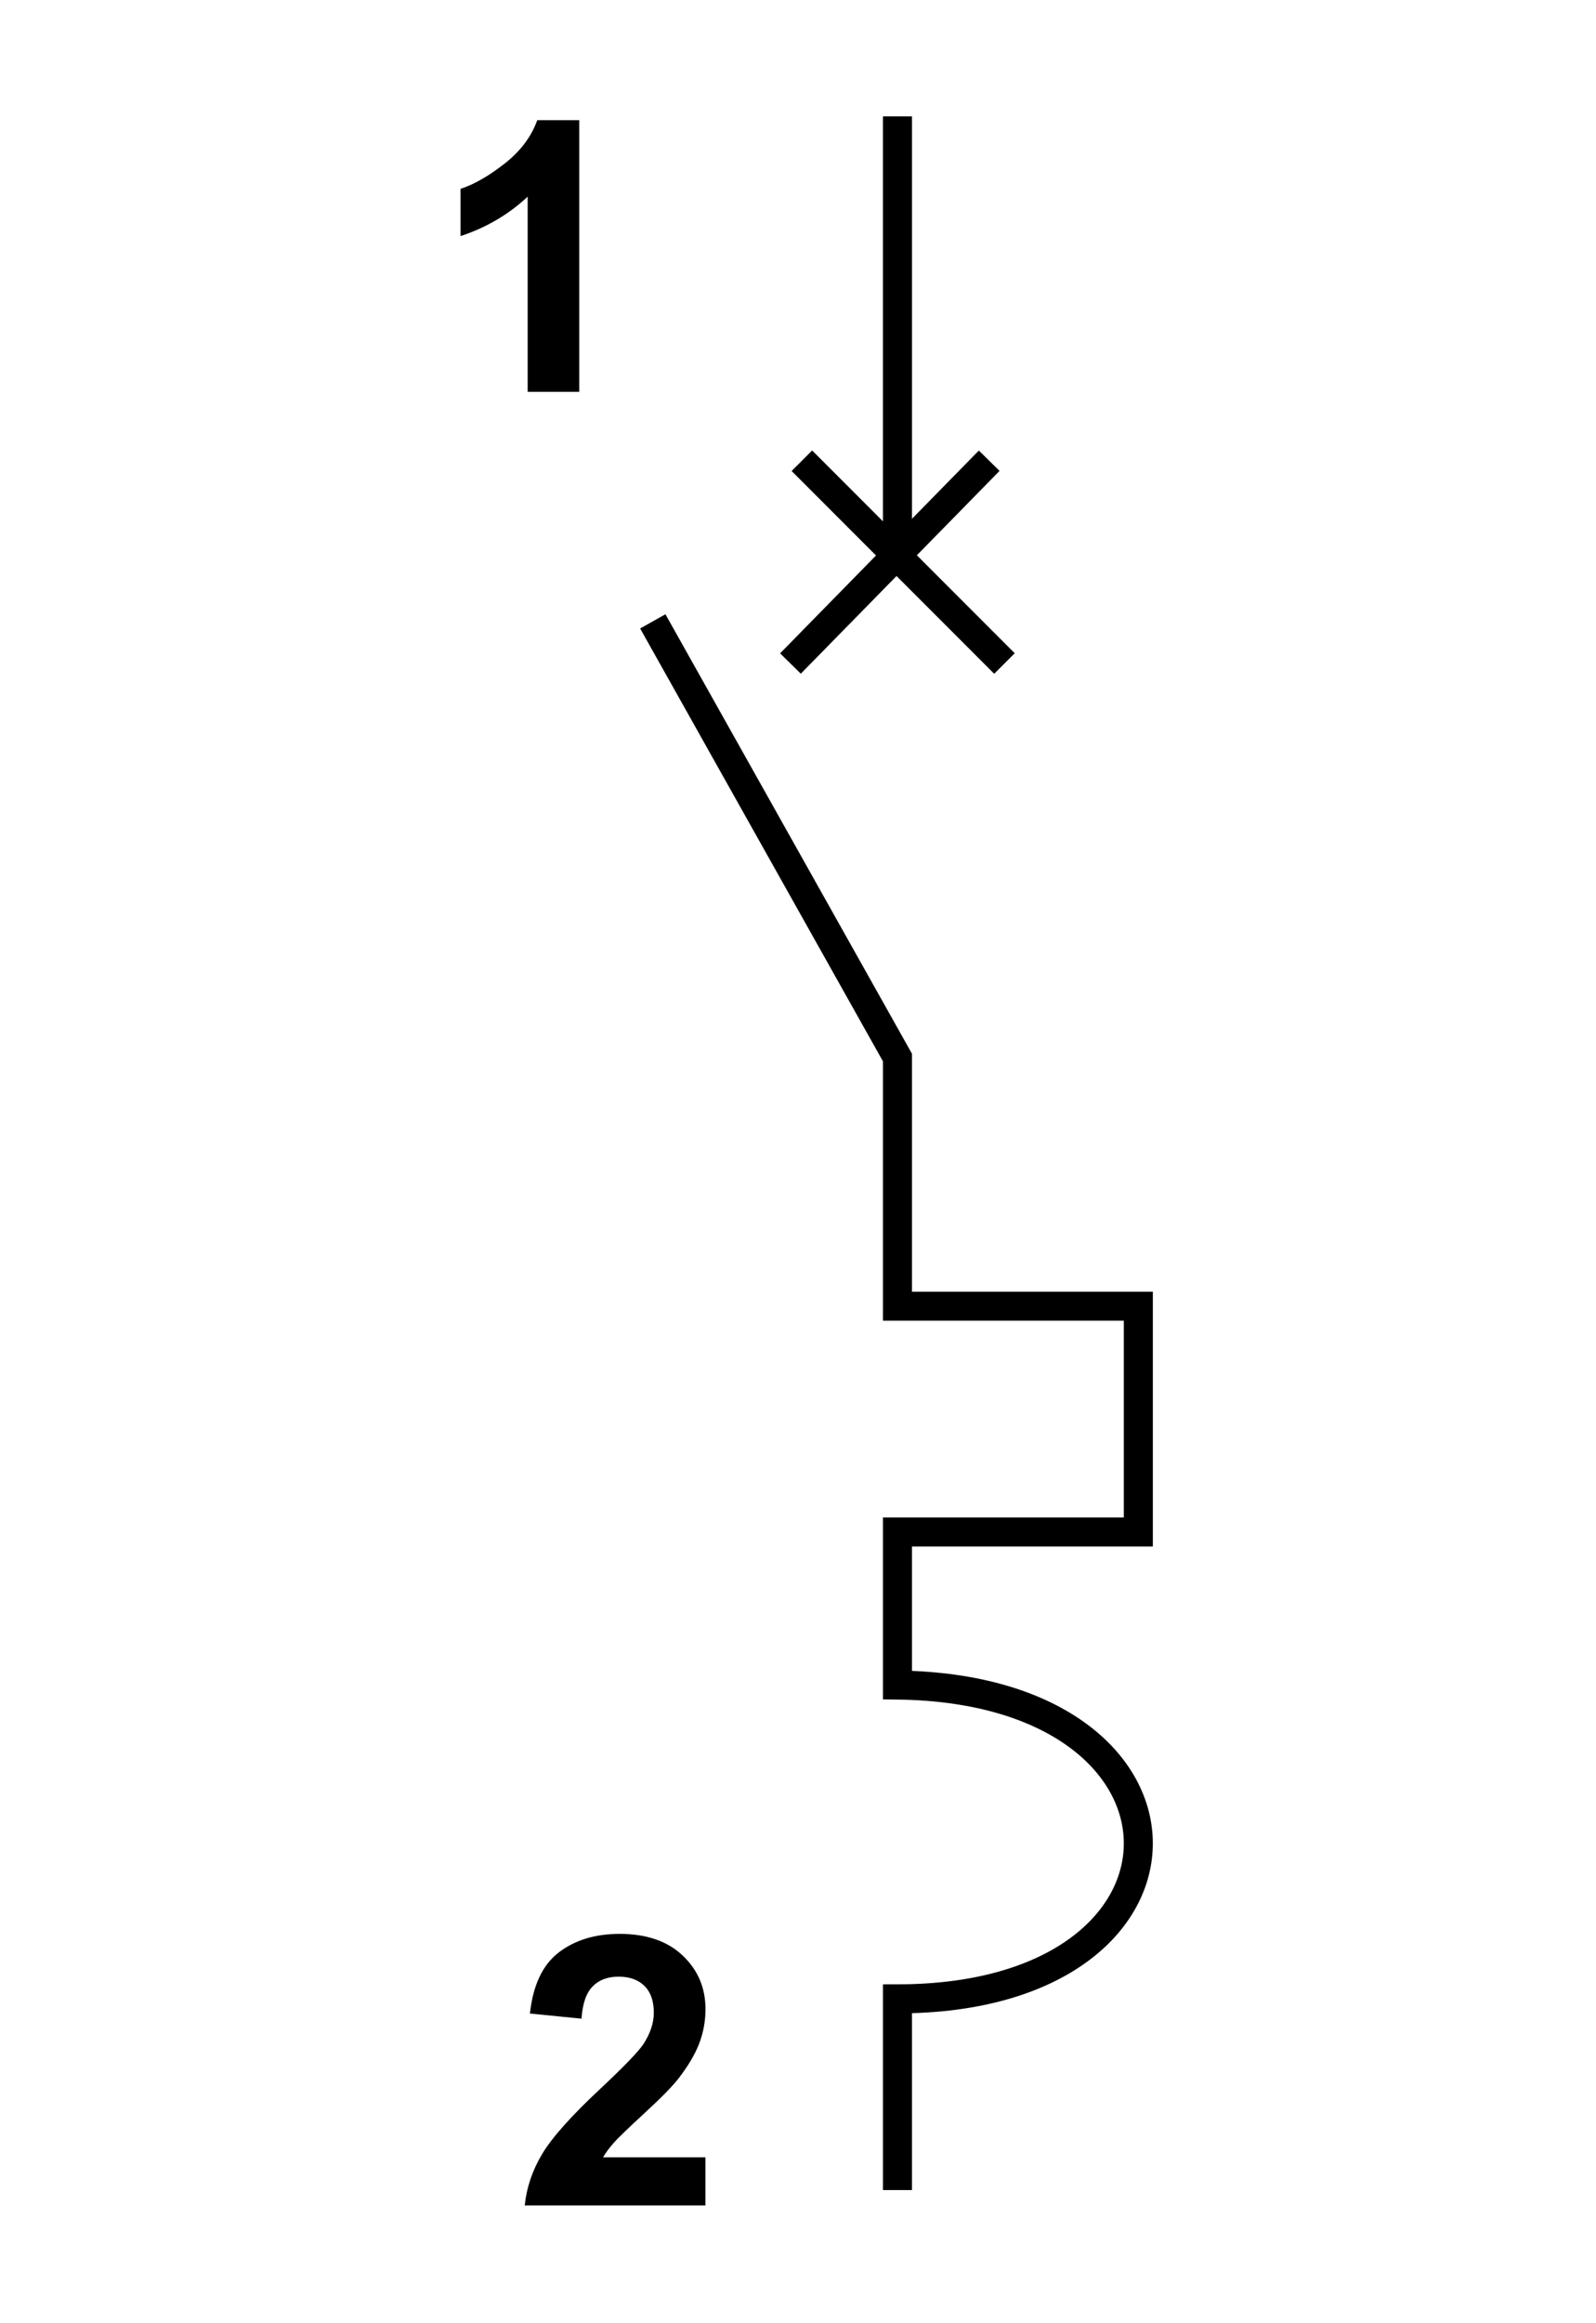
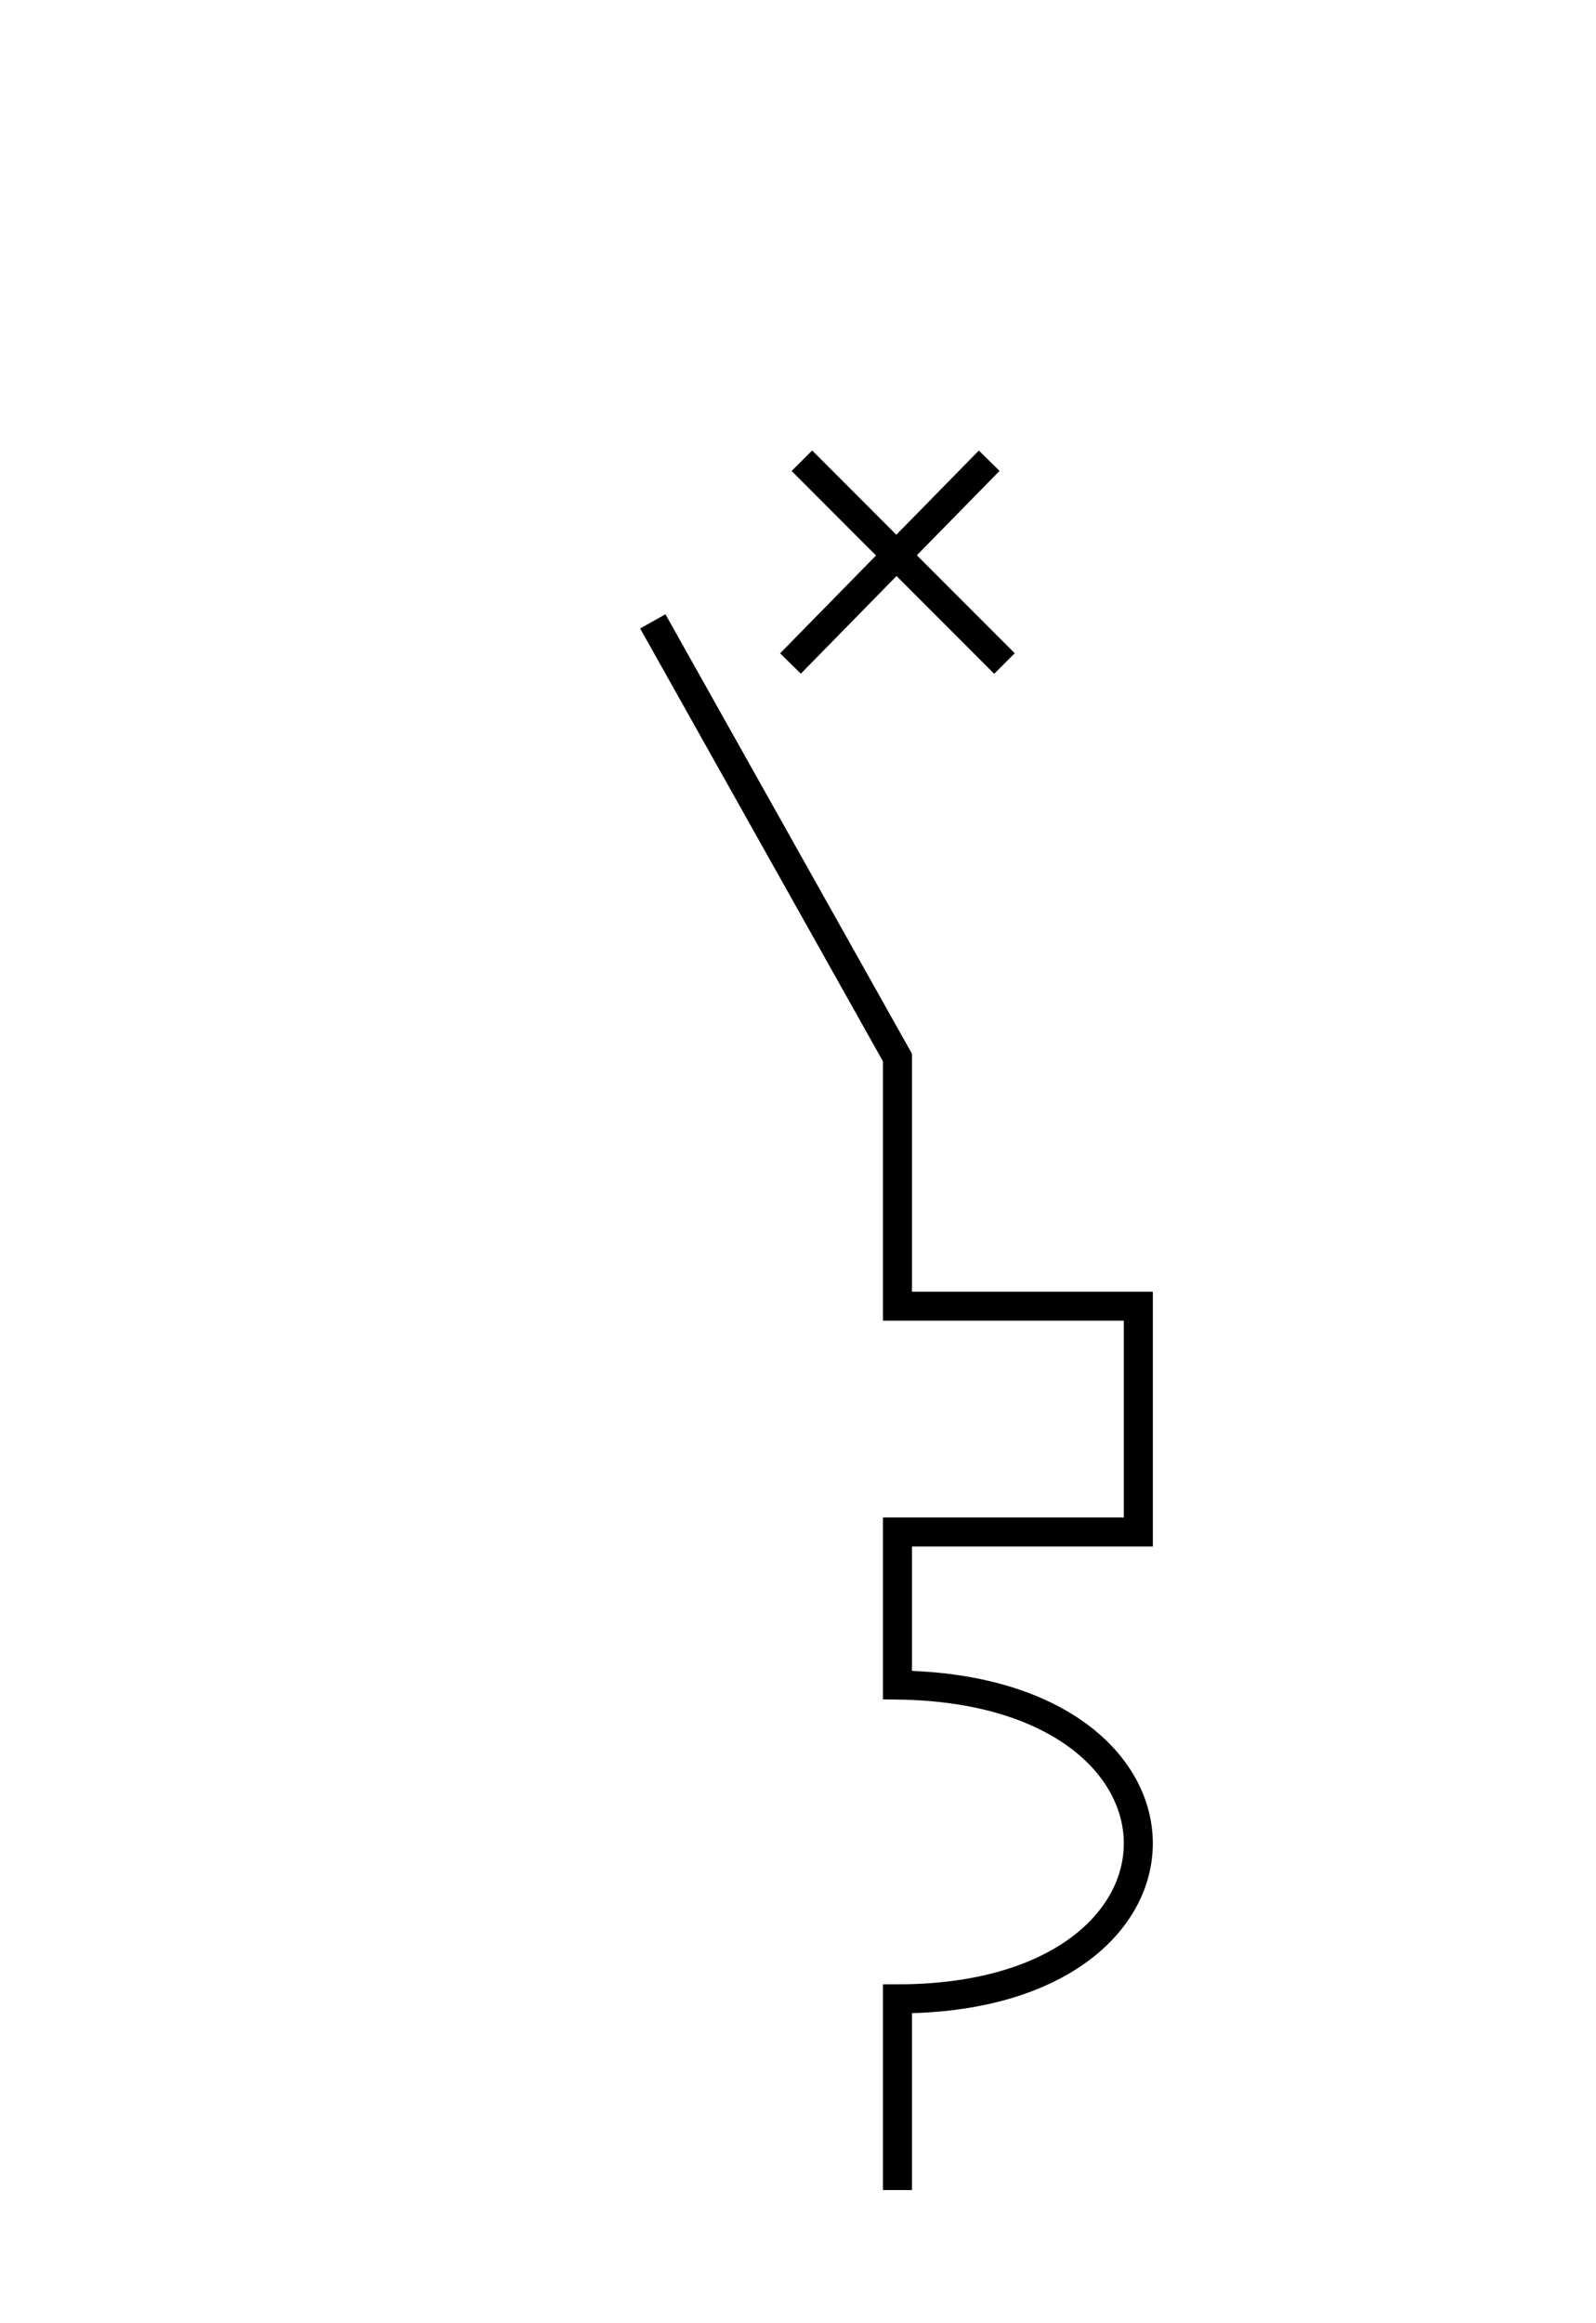
<svg xmlns="http://www.w3.org/2000/svg" version="1.1" id="Réteg_1" x="0px" y="0px" width="55px" height="80px" viewBox="0 0 55 80" enable-background="new 0 0 55 80" xml:space="preserve">
  <g>
    <g>
-       <line fill="none" stroke="#000000" x1="30.928" y1="4.008" x2="30.928" y2="19.159" />
      <path fill="none" stroke="#000000" d="M30.928,75.414V68.83c11.066,0,11.066-10.674,0-10.806v-5.27h8.3v-7.775h-8.3v-8.562    l-8.432-15.02" />
      <line fill="none" stroke="#000000" x1="27.634" y1="15.865" x2="34.615" y2="22.848" />
      <line fill="none" stroke="#000000" x1="27.24" y1="22.848" x2="34.089" y2="15.865" />
    </g>
-     <path fill-rule="evenodd" clip-rule="evenodd" d="M19.962,13.493h-1.778V6.772c-0.654,0.612-1.425,1.065-2.313,1.358V6.503   c0.465-0.151,0.972-0.442,1.518-0.869c0.546-0.427,0.921-0.925,1.125-1.495h1.448V13.493z" />
-     <path fill-rule="evenodd" clip-rule="evenodd" d="M24.31,74.288v1.656h-6.227c0.067-0.631,0.269-1.223,0.607-1.782   c0.337-0.561,1.003-1.308,2-2.237c0.801-0.75,1.293-1.261,1.474-1.524c0.244-0.369,0.367-0.734,0.367-1.097   c0-0.398-0.106-0.705-0.322-0.918c-0.215-0.214-0.513-0.32-0.892-0.32c-0.375,0-0.673,0.11-0.893,0.335   c-0.222,0.224-0.35,0.595-0.384,1.111l-1.778-0.176c0.105-0.977,0.438-1.68,0.997-2.107c0.56-0.427,1.258-0.636,2.097-0.636   c0.918,0,1.642,0.247,2.167,0.743c0.525,0.496,0.789,1.111,0.789,1.849c0,0.42-0.076,0.819-0.224,1.202   c-0.15,0.377-0.386,0.773-0.709,1.189c-0.215,0.275-0.604,0.671-1.167,1.188c-0.563,0.52-0.92,0.86-1.068,1.033   c-0.149,0.168-0.271,0.333-0.363,0.49H24.31z" />
  </g>
  <g>
</g>
  <g>
</g>
  <g>
</g>
  <g>
</g>
  <g>
</g>
  <g>
</g>
</svg>